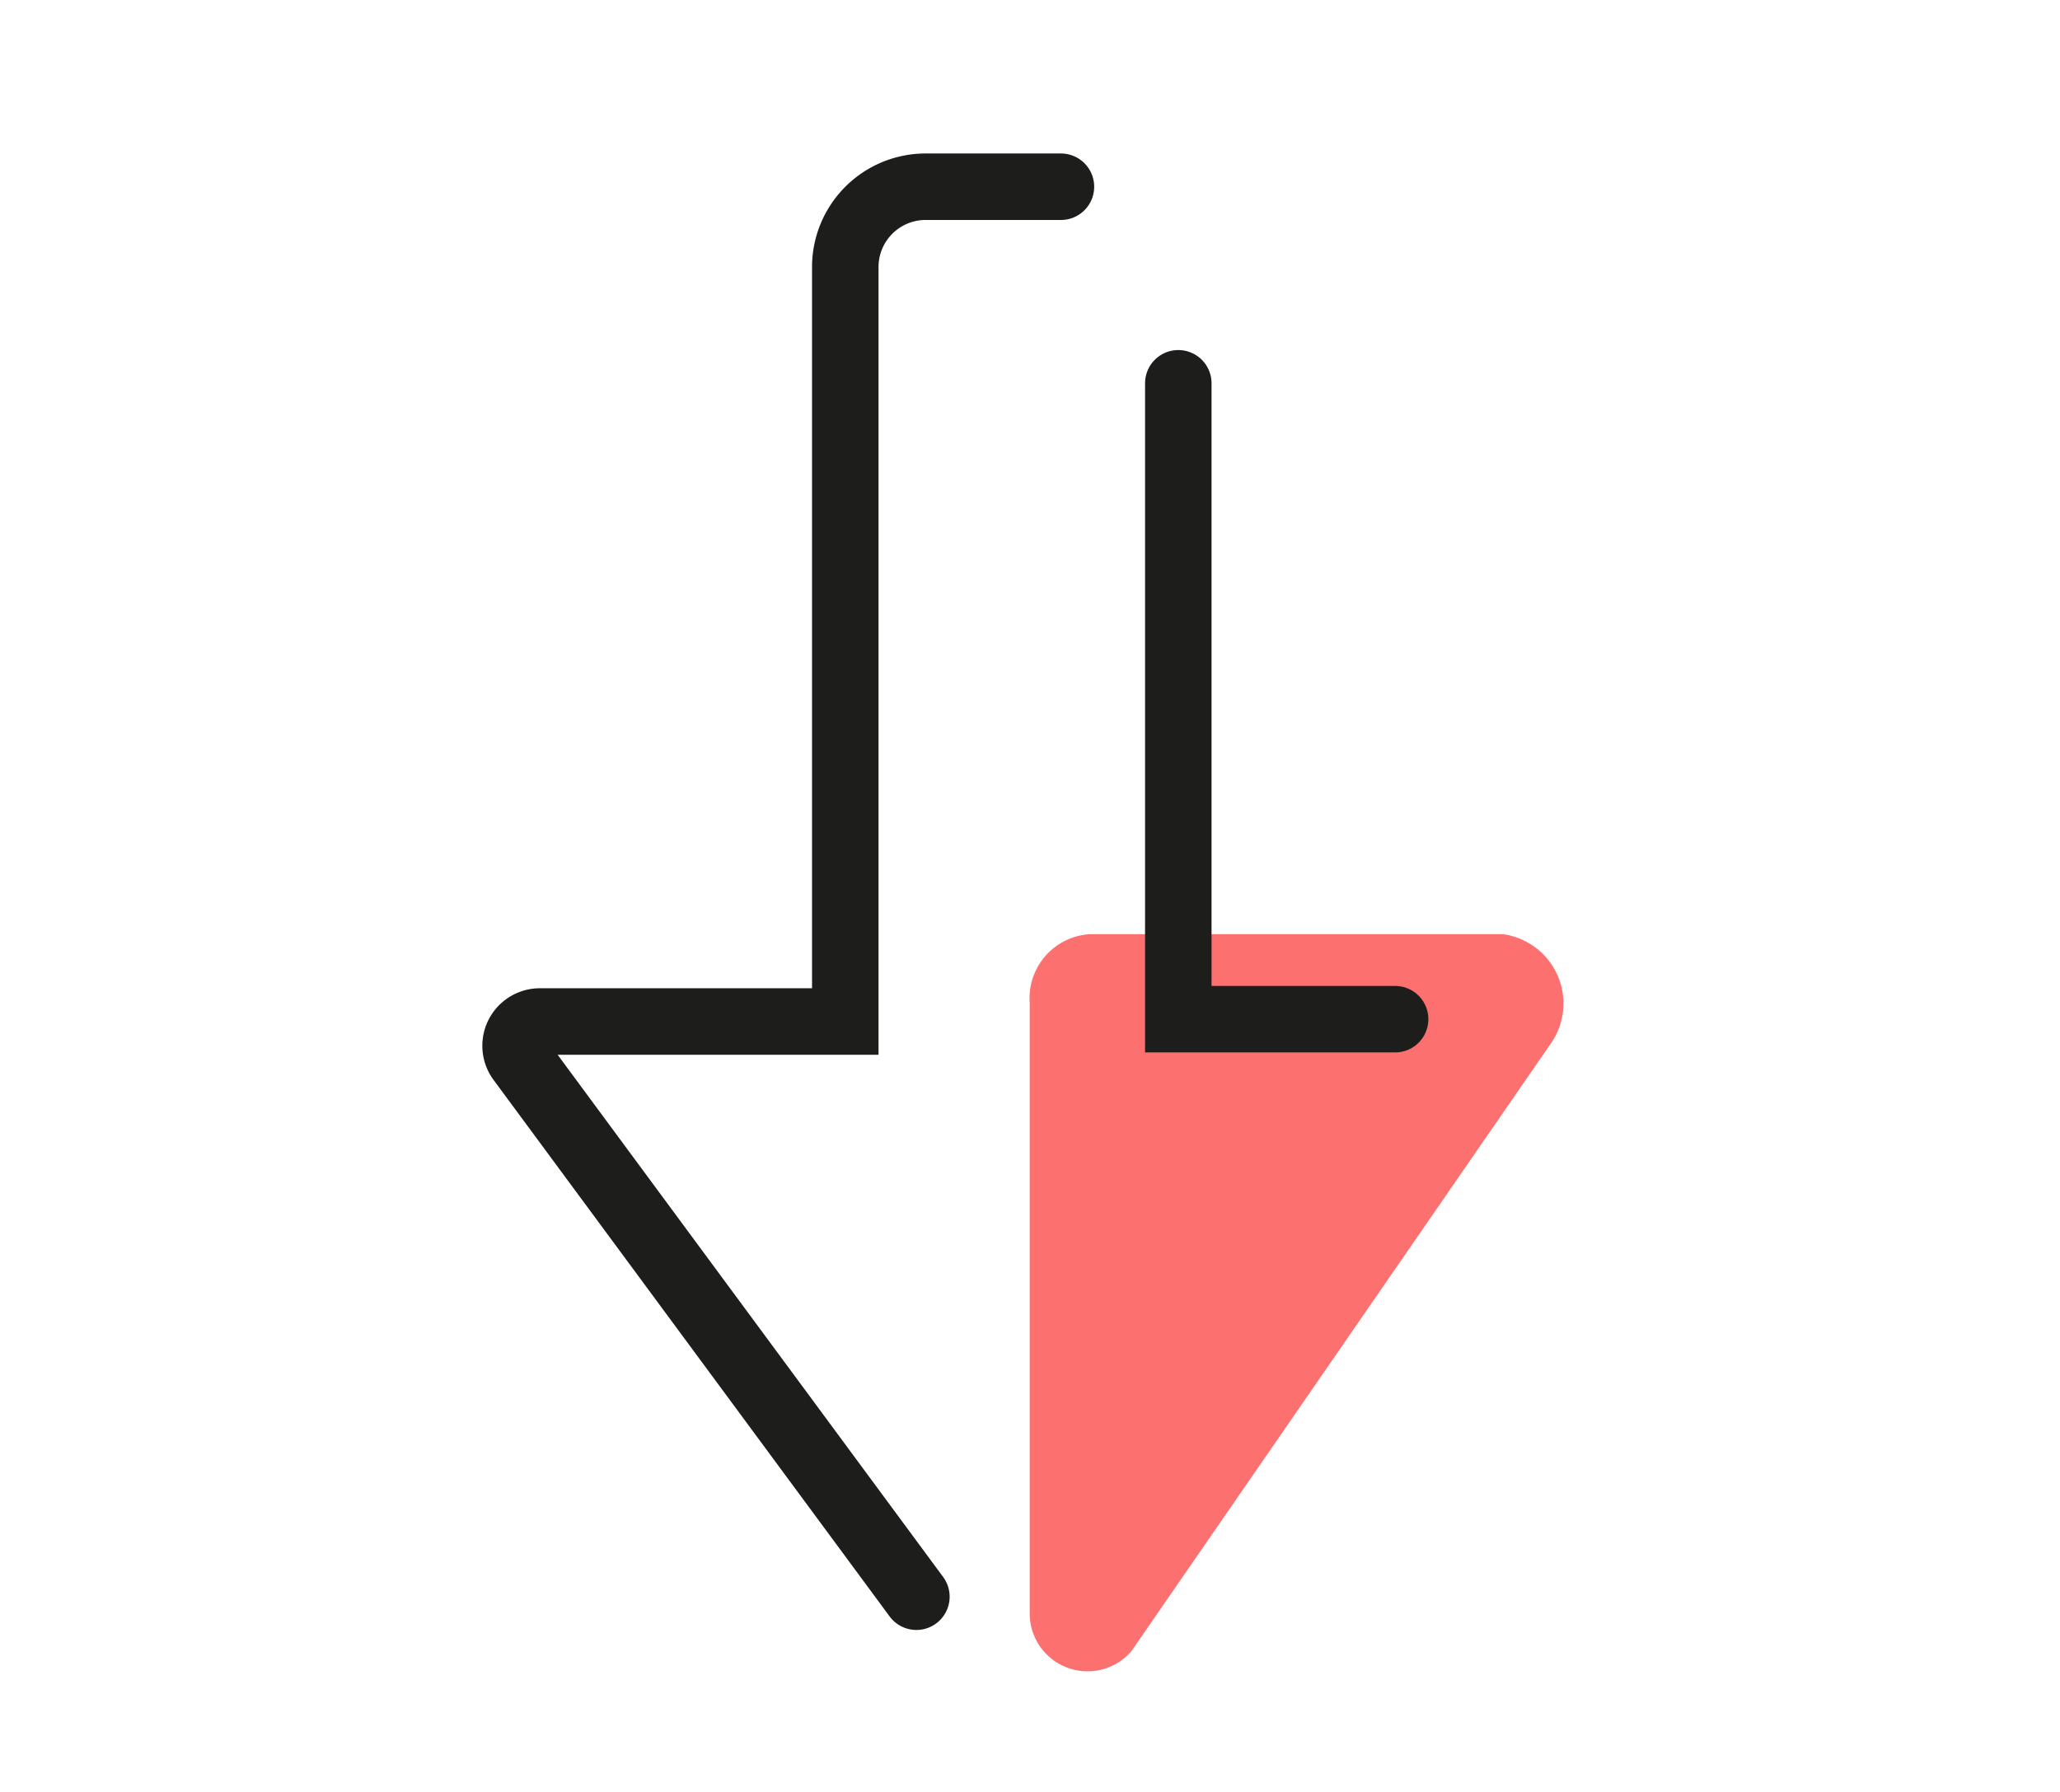
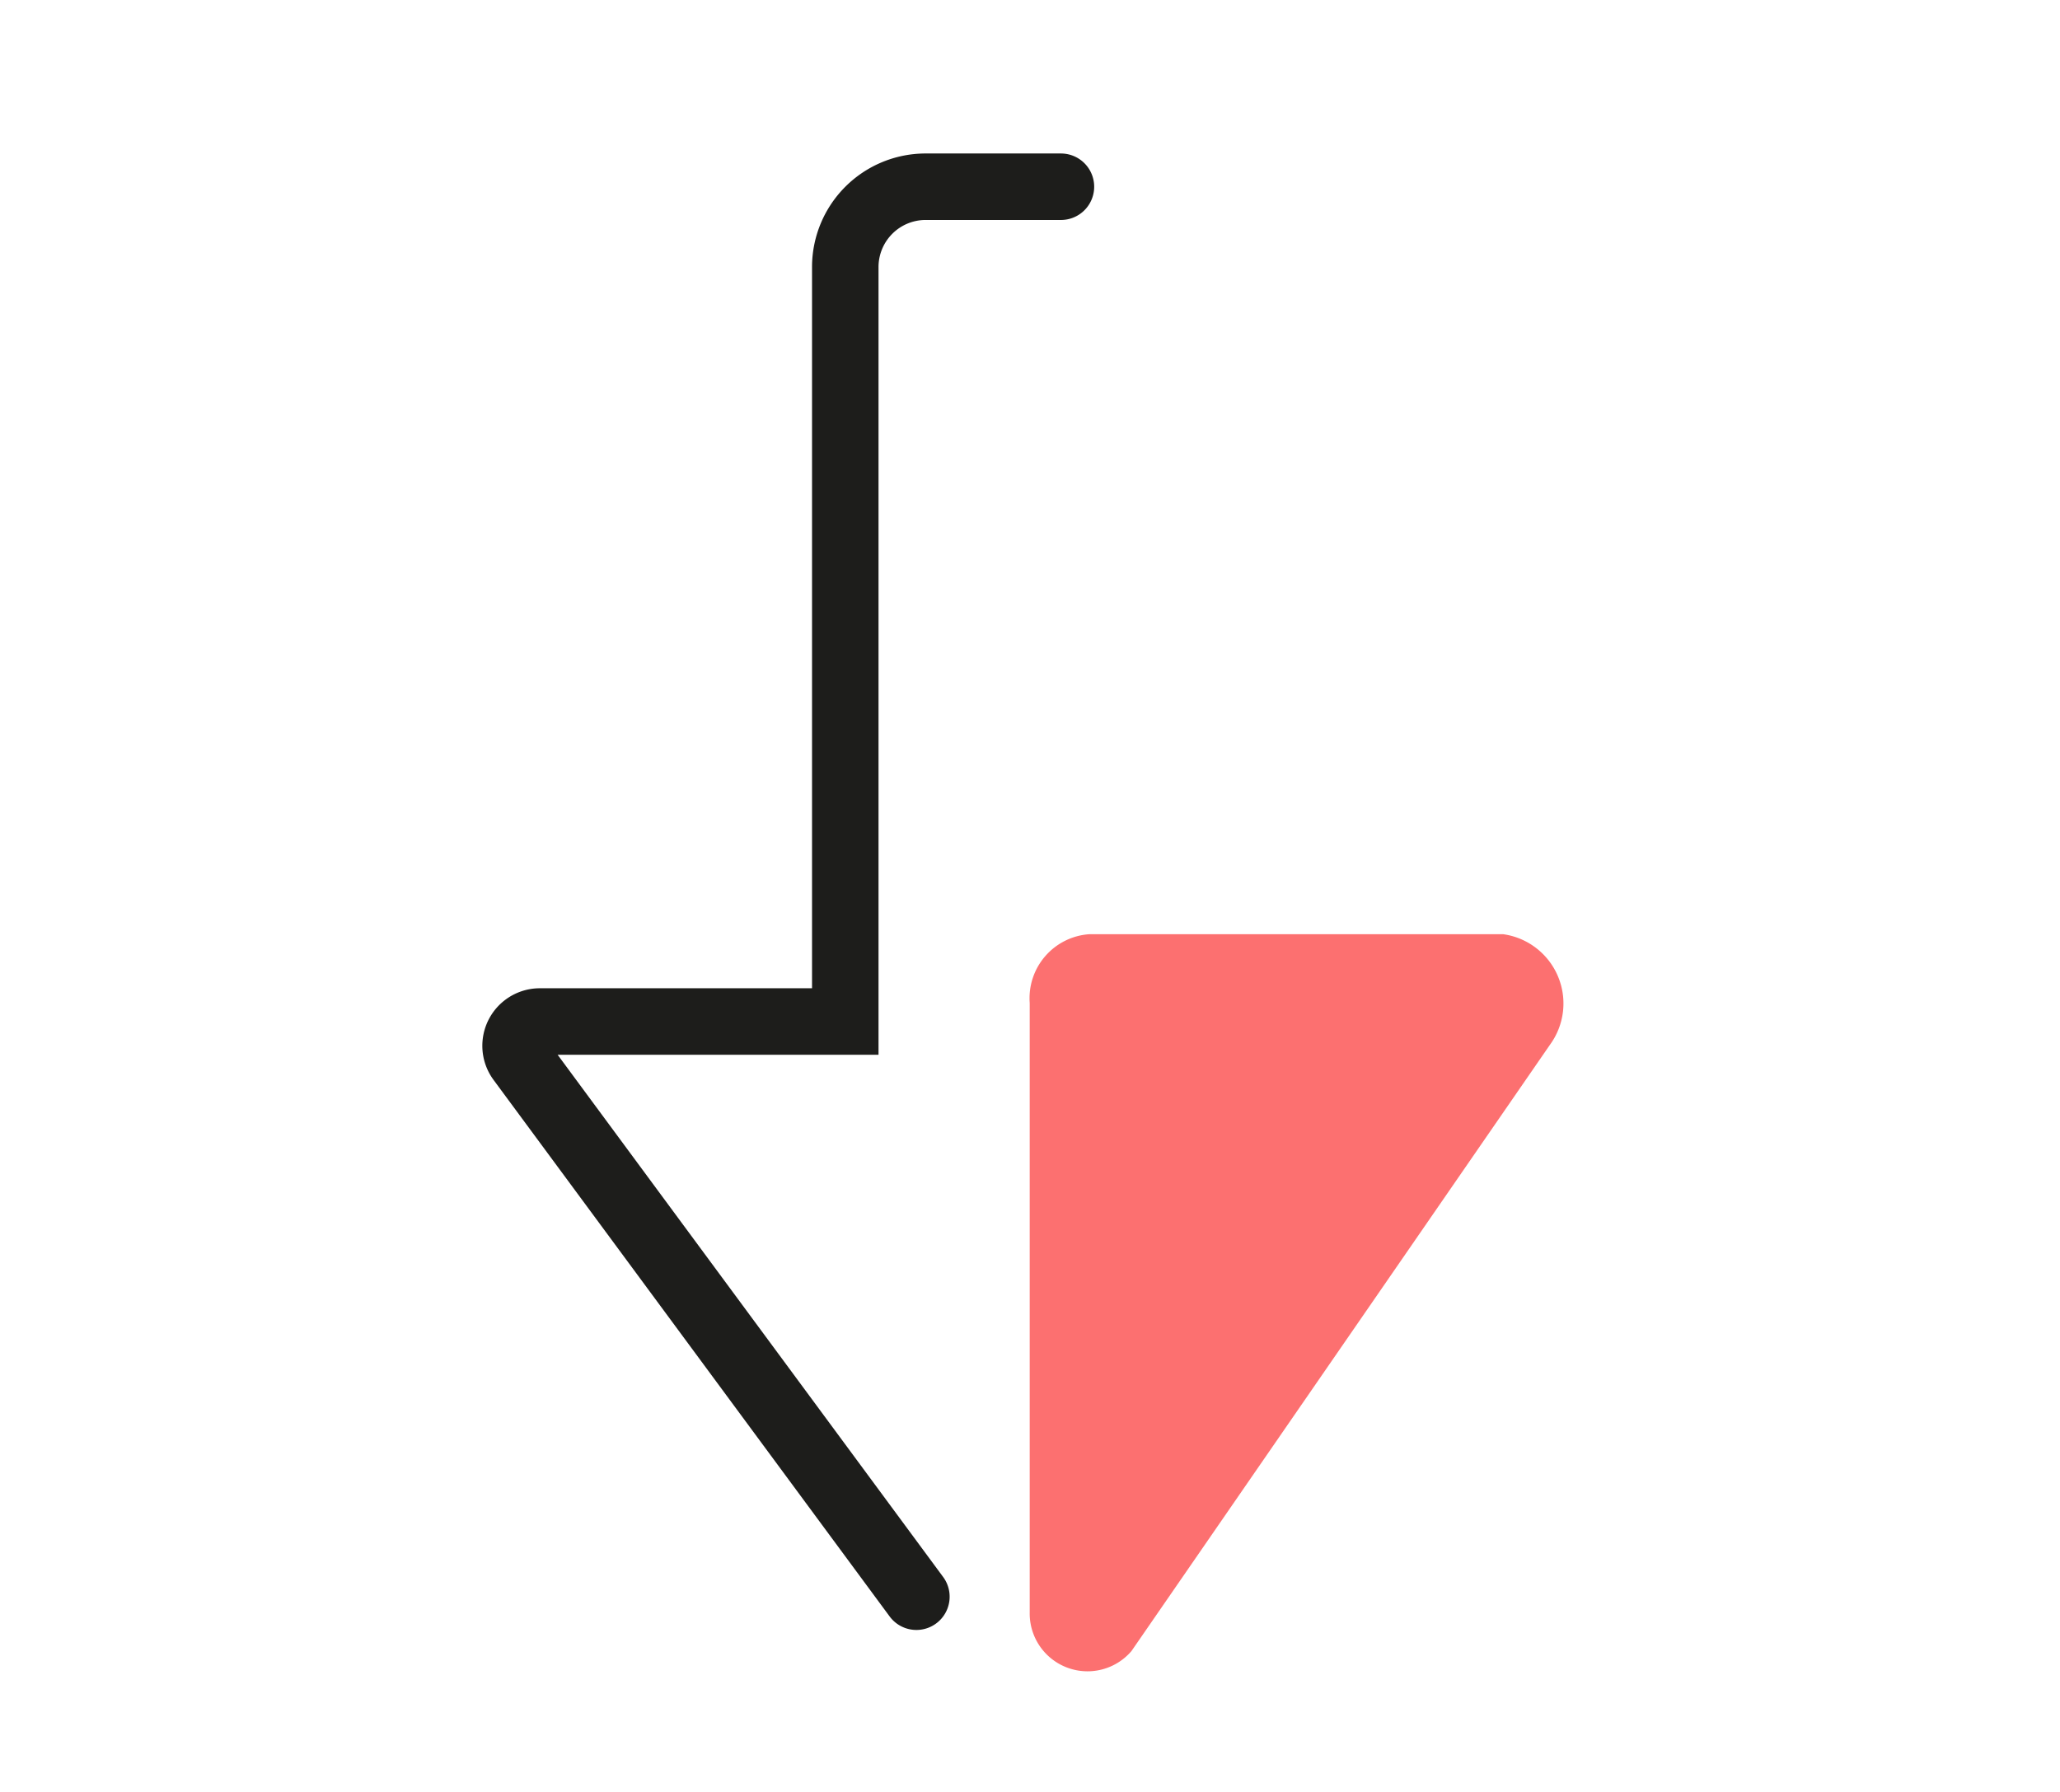
<svg xmlns="http://www.w3.org/2000/svg" id="Warstwa_1" data-name="Warstwa 1" viewBox="0 0 35.63 31">
  <defs>
    <style>.cls-1{fill:#fc7070;}.cls-2{fill:none;stroke:#1d1d1b;stroke-linecap:round;stroke-miterlimit:10;stroke-width:1.15px;}</style>
  </defs>
  <title>icon-scroll-2</title>
  <path class="cls-1" d="M18.84,16.16H26a1.21,1.21,0,0,1,.81,1.91L19.57,28.56a1,1,0,0,1-1.76-.67V17.35A1.11,1.11,0,0,1,18.84,16.16Z" />
-   <path class="cls-2" d="M20.38,6.63v11h3.75" />
  <path class="cls-2" d="M15.85,27.62,9,18.34a.42.42,0,0,1,.34-.67h5.28V4.61A1.39,1.39,0,0,1,16,3.23h2.35" />
</svg>